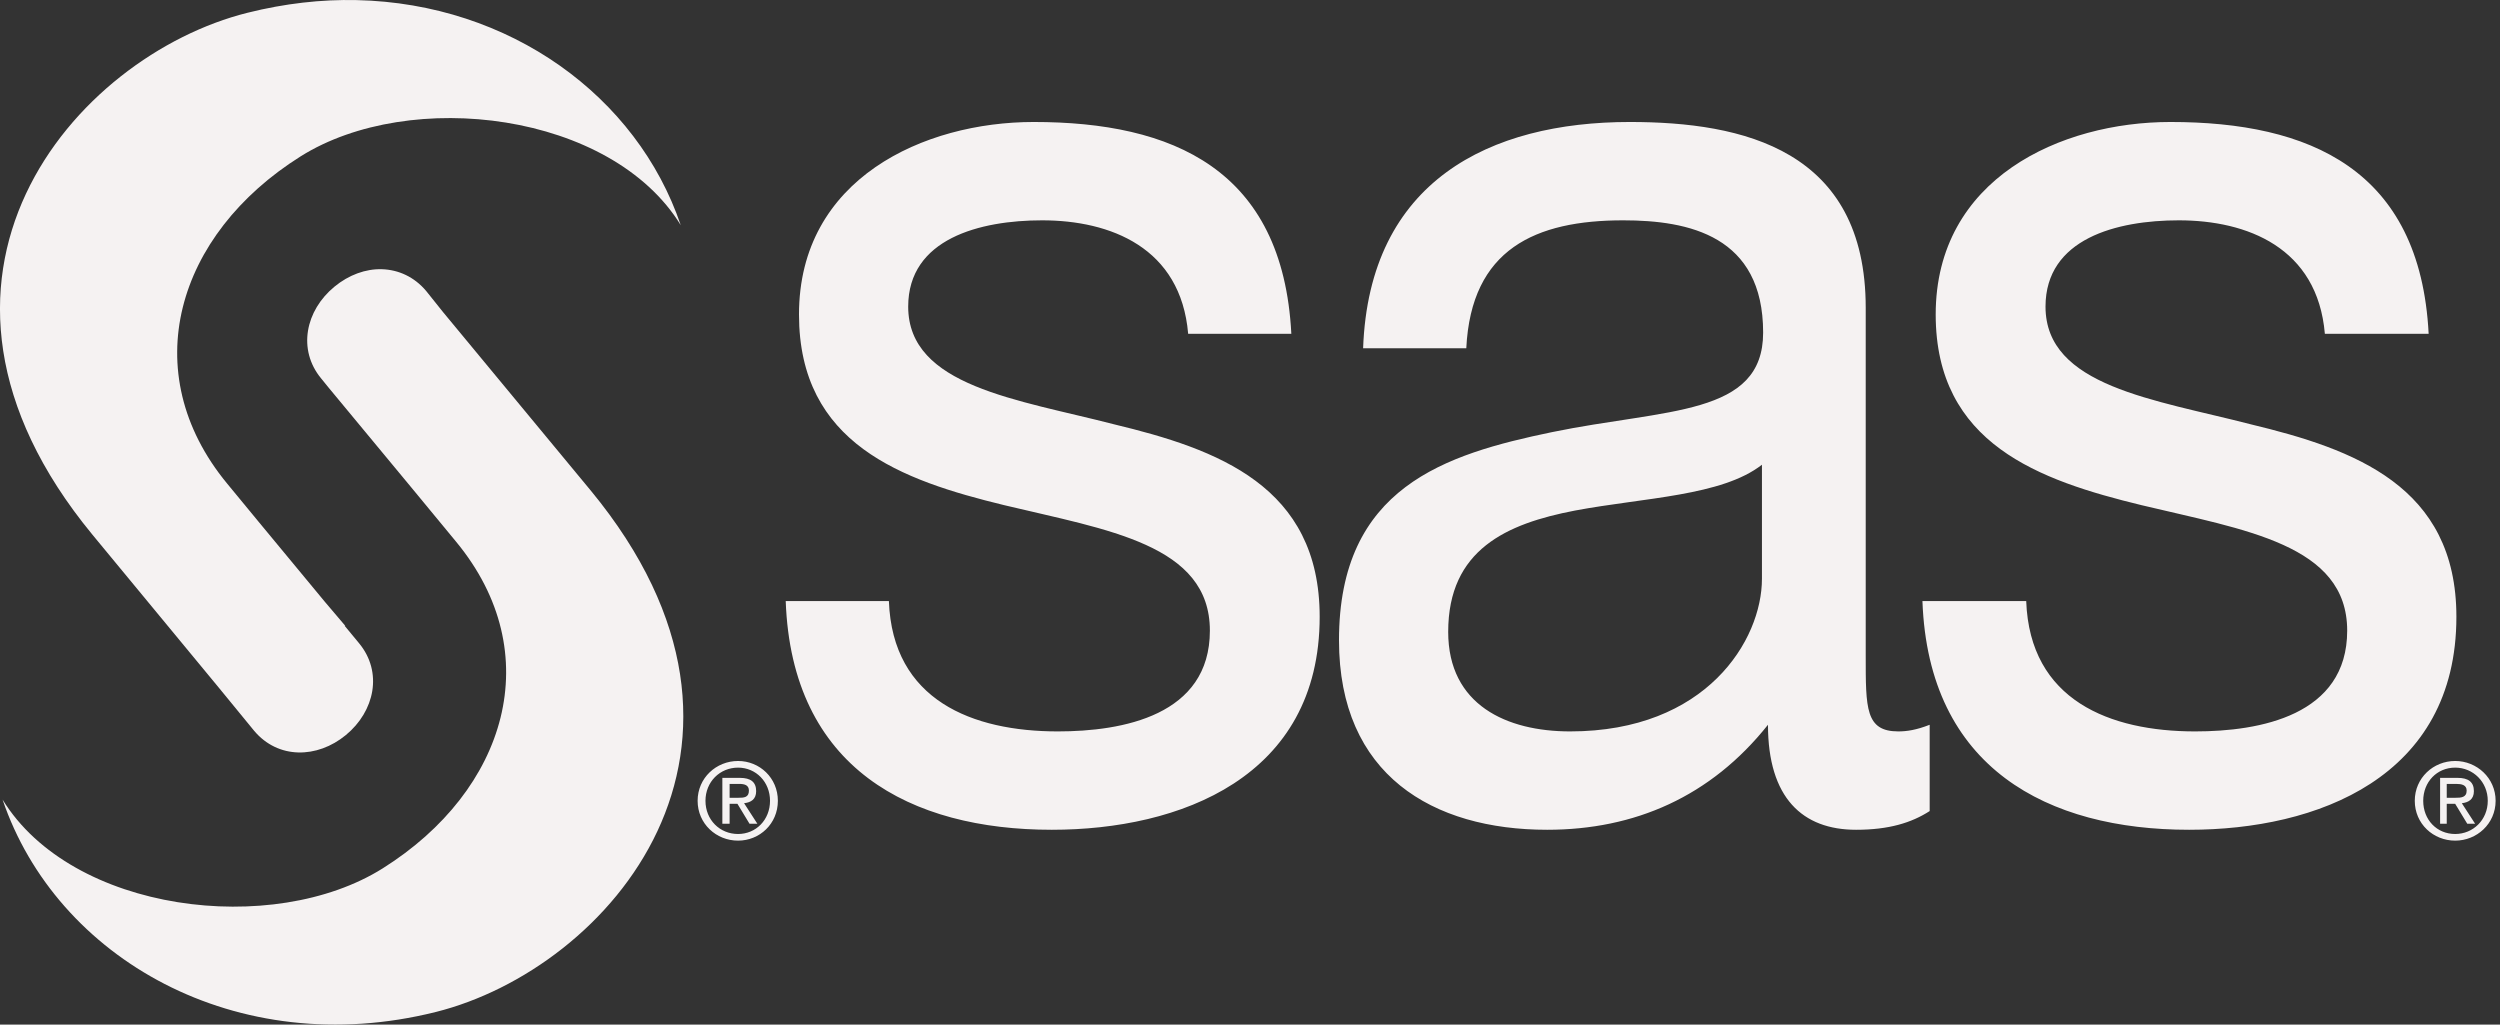
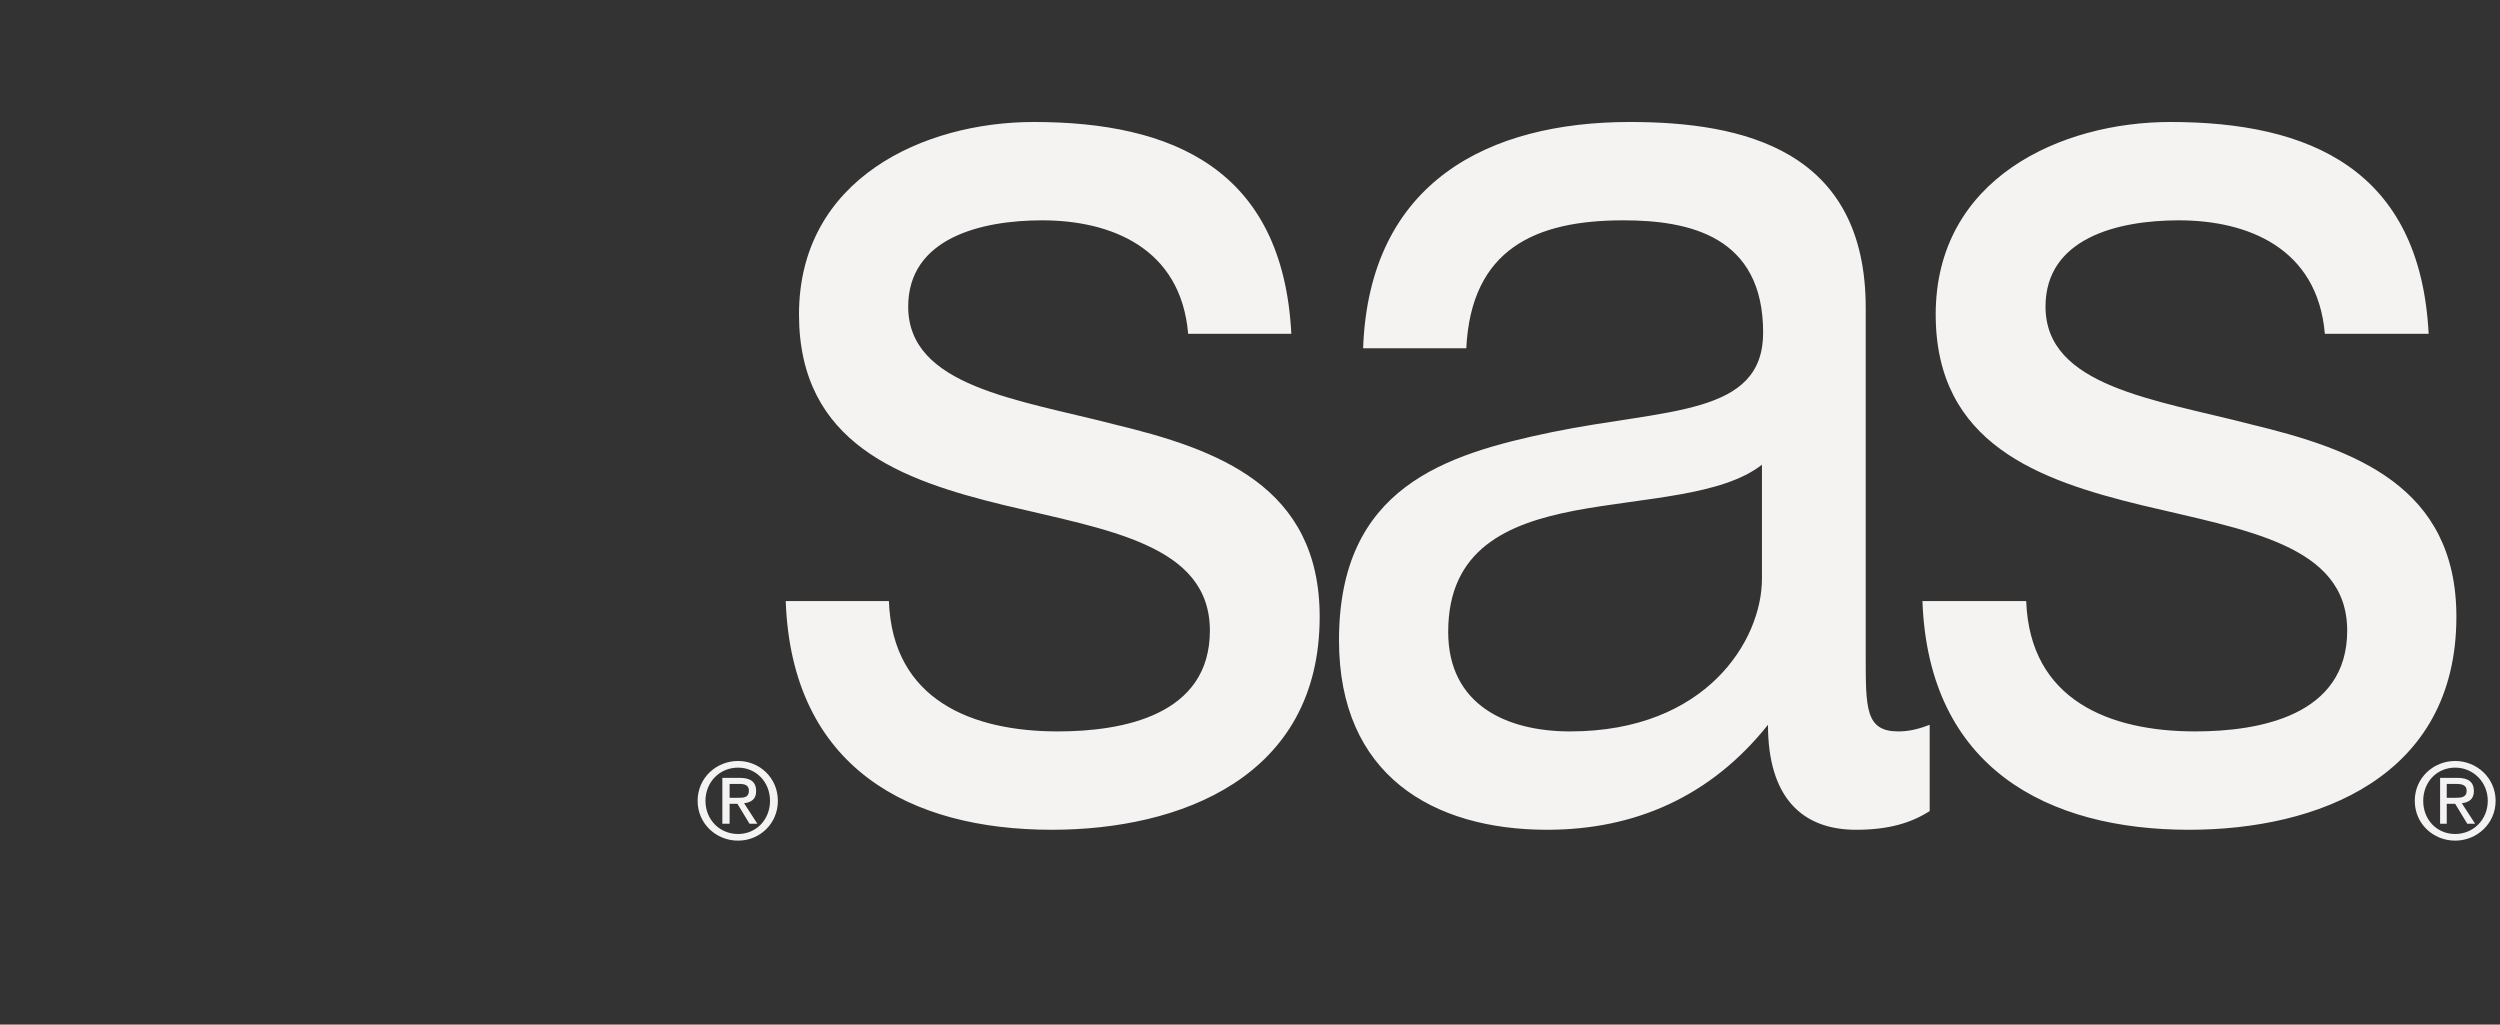
<svg xmlns="http://www.w3.org/2000/svg" width="122" height="50" viewBox="0 0 122 50" fill="none">
  <rect x="0" y="0" width="122" height="50" fill="#333333" stroke="none" />
-   <path d="M17.409 0.005C15.685 -0.034 13.903 0.167 12.079 0.623C3.644 2.73 -5.798 13.582 4.512 26.094L10.666 33.544L12.403 35.664C13.569 37.05 15.477 37.025 16.879 35.87C18.287 34.708 18.688 32.804 17.526 31.394C17.525 31.392 17.034 30.798 16.82 30.54H16.849C16.404 30.005 16.308 29.915 15.848 29.362C13.621 26.683 11.078 23.591 11.078 23.591C6.602 18.157 8.599 11.445 14.67 7.631C20.02 4.271 29.836 5.471 33.22 10.988C31.089 4.698 24.88 0.174 17.409 0.005ZM18.645 13.138C17.85 13.111 17.019 13.414 16.319 13.992C14.908 15.154 14.511 17.061 15.671 18.467C15.674 18.471 15.814 18.645 16.054 18.938C18.723 22.145 22.267 26.447 22.267 26.447C26.745 31.88 24.746 38.563 18.675 42.377C13.327 45.736 3.509 44.534 0.125 39.02C2.748 46.759 11.539 51.818 21.266 49.385C29.703 47.275 39.143 36.454 28.833 23.944L21.619 15.228L20.795 14.198C20.212 13.505 19.441 13.165 18.645 13.138Z" fill="#F5F2F2" />
  <path d="M50.444 5.953C45.103 5.953 38.991 8.708 38.991 15.346C38.991 21.665 44.016 23.439 49.002 24.651C54.047 25.863 59.042 26.565 59.042 30.775C59.042 34.924 54.769 35.693 51.622 35.693C47.468 35.693 43.554 34.182 43.378 29.333H38.343C38.637 37.501 44.443 40.493 51.328 40.493C57.561 40.493 64.4 37.951 64.4 30.098C64.4 23.715 59.404 21.918 54.36 20.705C49.673 19.493 44.32 18.856 44.32 14.963C44.32 11.644 47.83 10.752 50.856 10.752C54.182 10.752 57.624 12.075 57.982 16.288H63.017C62.602 8.246 57.21 5.953 50.444 5.953ZM79.534 5.953C72.707 5.953 66.815 8.827 66.52 16.995H71.555C71.793 12.145 74.938 10.752 79.211 10.752C82.418 10.752 86.041 11.506 86.041 16.229C86.041 20.314 81.316 19.938 75.736 21.088C70.515 22.173 65.343 23.778 65.343 31.247C65.343 37.821 69.919 40.493 75.501 40.493C79.77 40.493 83.488 38.878 86.277 35.369C86.277 38.941 87.964 40.493 90.576 40.493C92.176 40.493 93.278 40.153 94.168 39.58V35.369C93.515 35.625 93.051 35.693 92.637 35.693C91.035 35.693 91.047 34.567 91.047 32.012V15.022C91.047 7.3 85.055 5.953 79.534 5.953ZM105.916 5.953C100.575 5.953 94.462 8.708 94.462 15.346C94.462 21.665 99.518 23.439 104.503 24.651C109.549 25.863 114.543 26.565 114.543 30.775C114.543 34.924 110.269 35.693 107.123 35.693C102.968 35.693 99.055 34.182 98.879 29.333H93.815C94.11 37.501 99.945 40.493 106.829 40.493C113.059 40.493 119.872 37.951 119.872 30.098C119.872 23.715 114.876 21.918 109.832 20.705C105.146 19.493 99.821 18.856 99.821 14.963C99.821 11.644 103.301 10.752 106.328 10.752C109.65 10.752 113.094 12.075 113.453 16.288H118.518C118.104 8.246 112.684 5.953 105.916 5.953ZM85.983 22.678V28.243C85.983 31.243 83.268 35.693 76.62 35.693C73.536 35.693 70.672 34.41 70.672 30.834C70.672 26.814 73.534 25.554 76.855 24.916C80.239 24.279 84.025 24.209 85.983 22.678ZM36.017 37.136C34.952 37.136 34.044 37.963 34.044 39.079C34.044 40.2 34.952 41.023 36.017 41.023C37.072 41.023 37.96 40.2 37.96 39.079C37.96 37.963 37.072 37.136 36.017 37.136ZM119.813 37.136C118.745 37.136 117.841 37.964 117.841 39.079C117.841 40.202 118.745 41.023 119.813 41.023C120.867 41.023 121.786 40.202 121.786 39.079C121.786 37.964 120.867 37.136 119.813 37.136ZM36.017 37.46C36.891 37.46 37.577 38.157 37.577 39.079C37.577 40.01 36.891 40.699 36.017 40.699C35.127 40.699 34.427 40.01 34.427 39.079C34.427 38.157 35.127 37.46 36.017 37.46ZM119.813 37.46C120.687 37.46 121.403 38.158 121.403 39.079C121.403 40.011 120.687 40.699 119.813 40.699C118.922 40.699 118.253 40.011 118.253 39.079C118.253 38.158 118.922 37.46 119.813 37.46ZM35.251 37.96V40.198H35.605V39.226H35.987L36.576 40.198H36.959L36.311 39.197C36.644 39.159 36.9 39.01 36.9 38.608C36.9 38.165 36.638 37.96 36.105 37.96H35.251ZM119.077 37.96V40.198H119.401V39.226H119.813L120.402 40.198H120.785L120.137 39.197C120.463 39.16 120.726 39.01 120.726 38.608C120.726 38.165 120.46 37.96 119.931 37.96H119.077ZM35.605 38.255H36.076C36.309 38.255 36.547 38.301 36.547 38.579C36.547 38.92 36.308 38.932 36.017 38.932H35.605V38.255ZM119.401 38.255H119.872C120.11 38.255 120.373 38.299 120.373 38.579C120.373 38.92 120.102 38.932 119.813 38.932H119.401V38.255Z" fill="#F5F2F2" />
</svg>